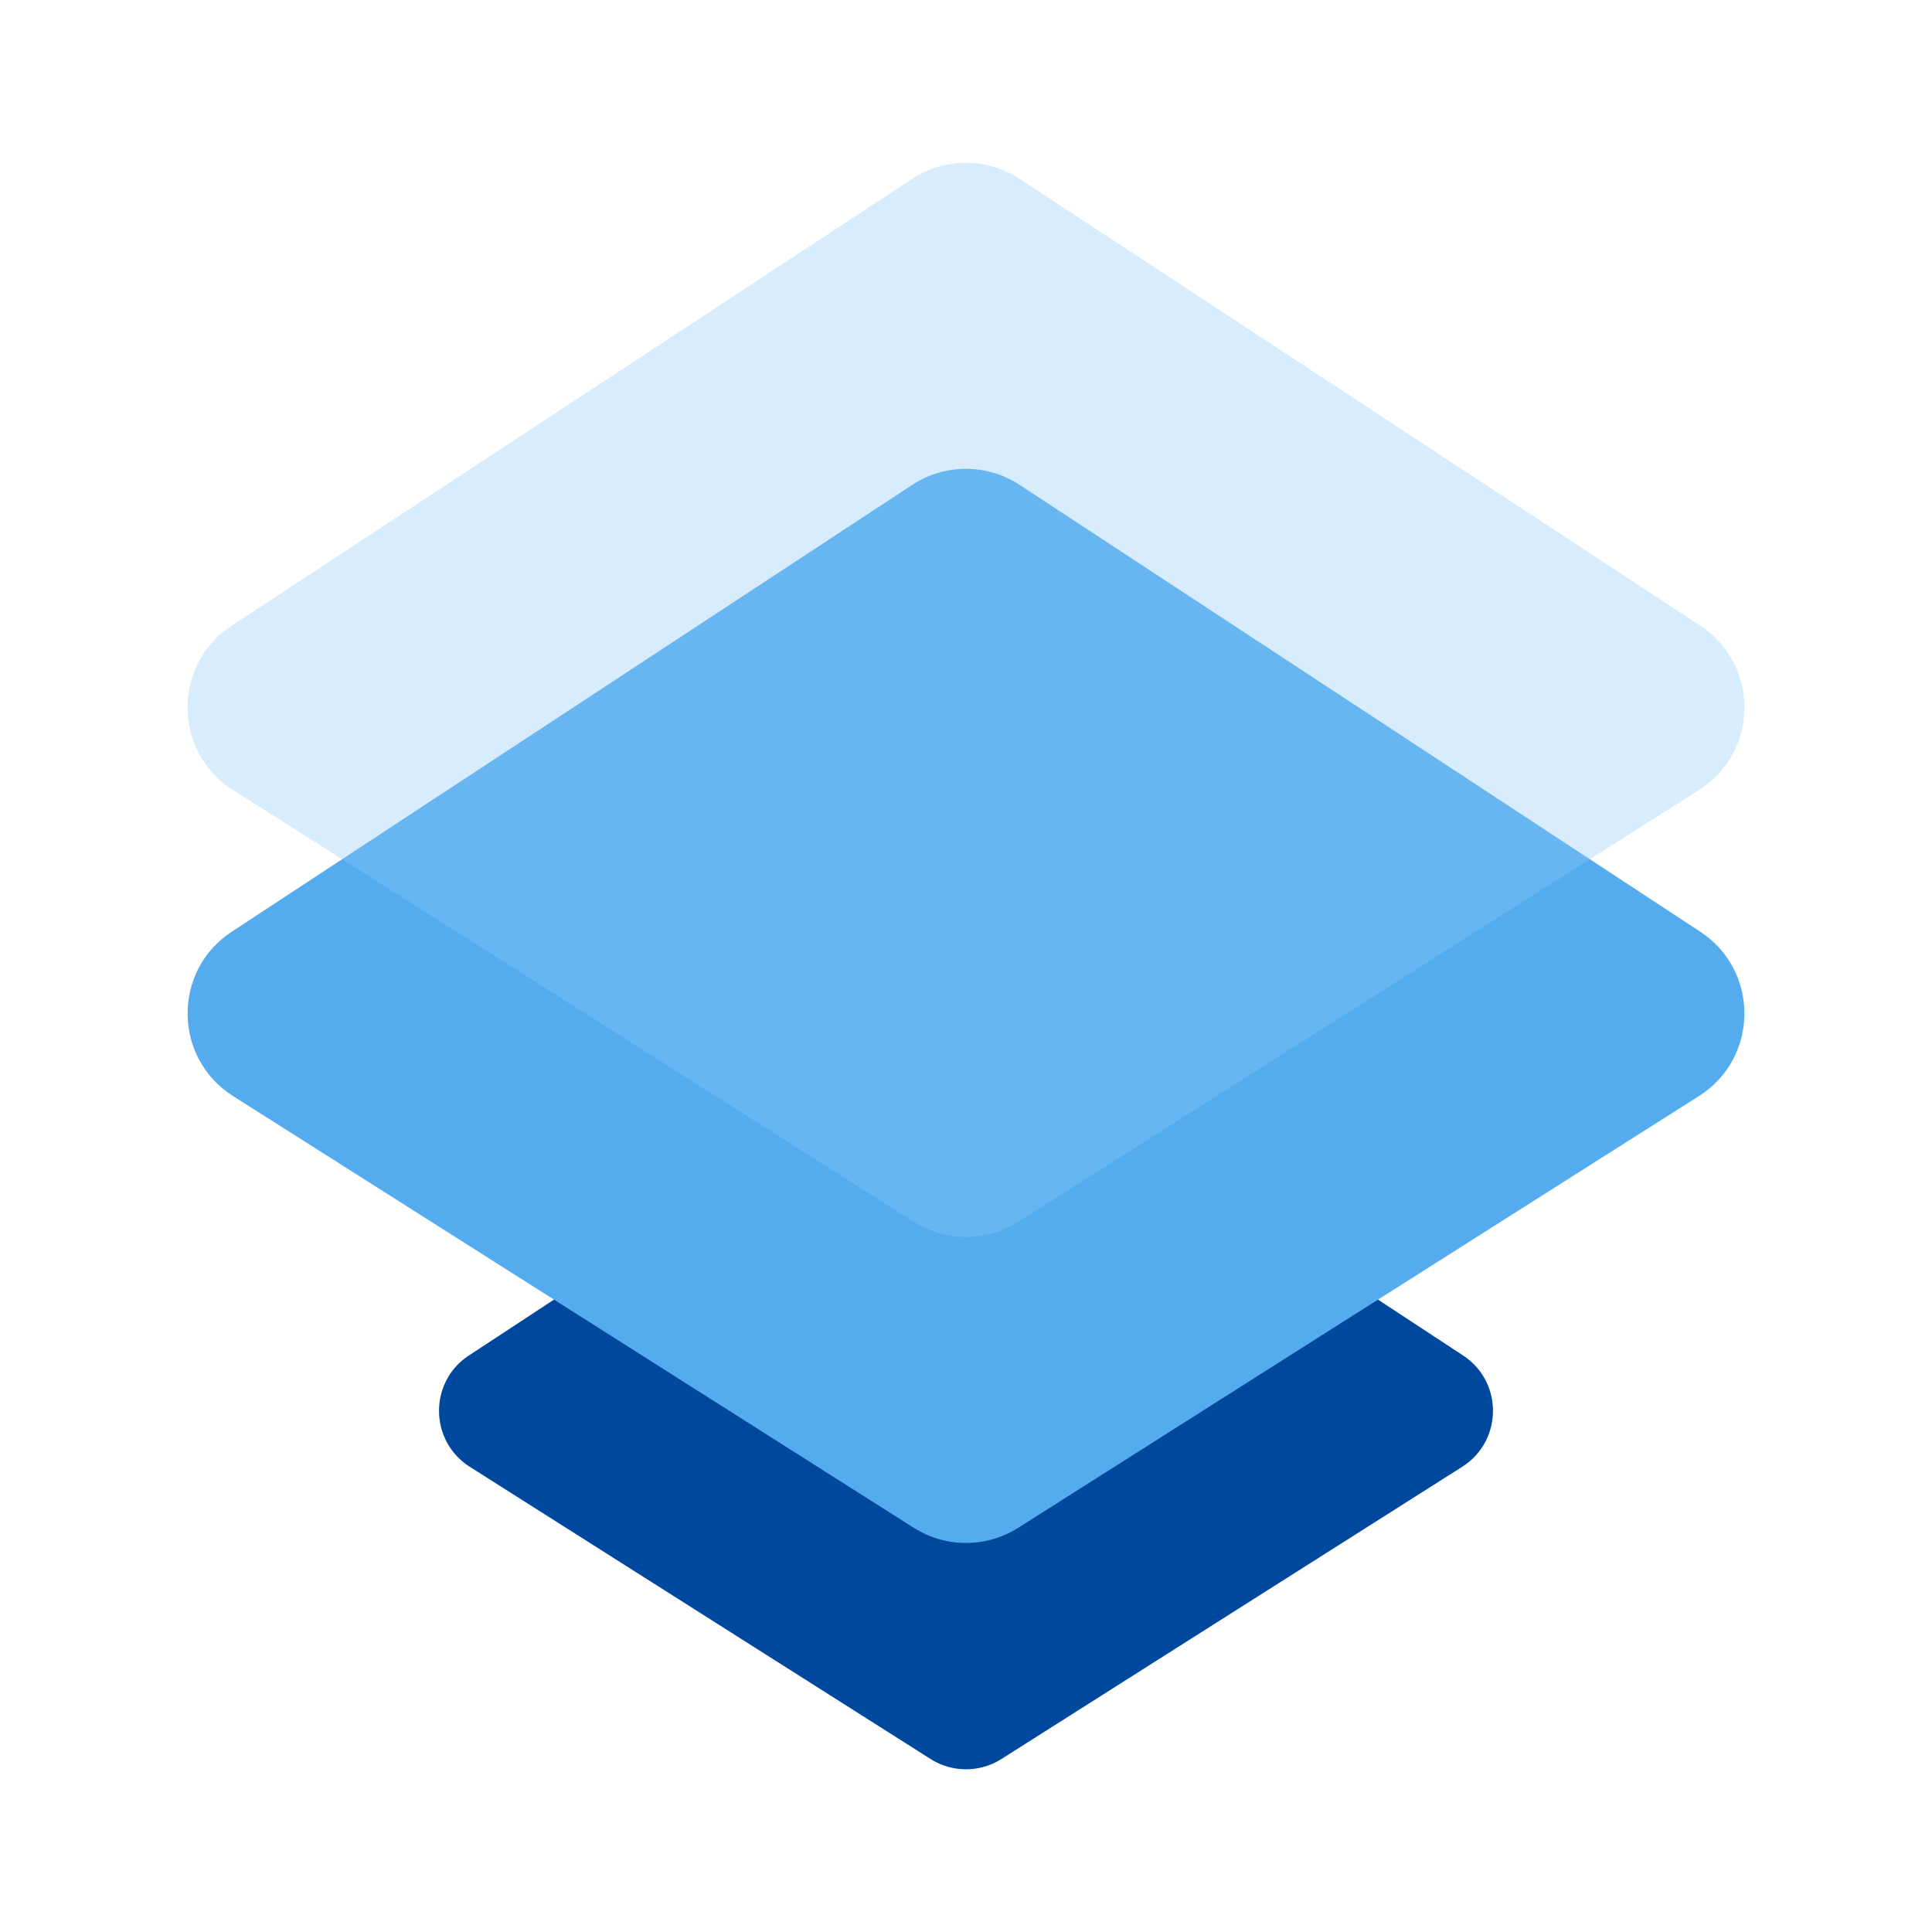
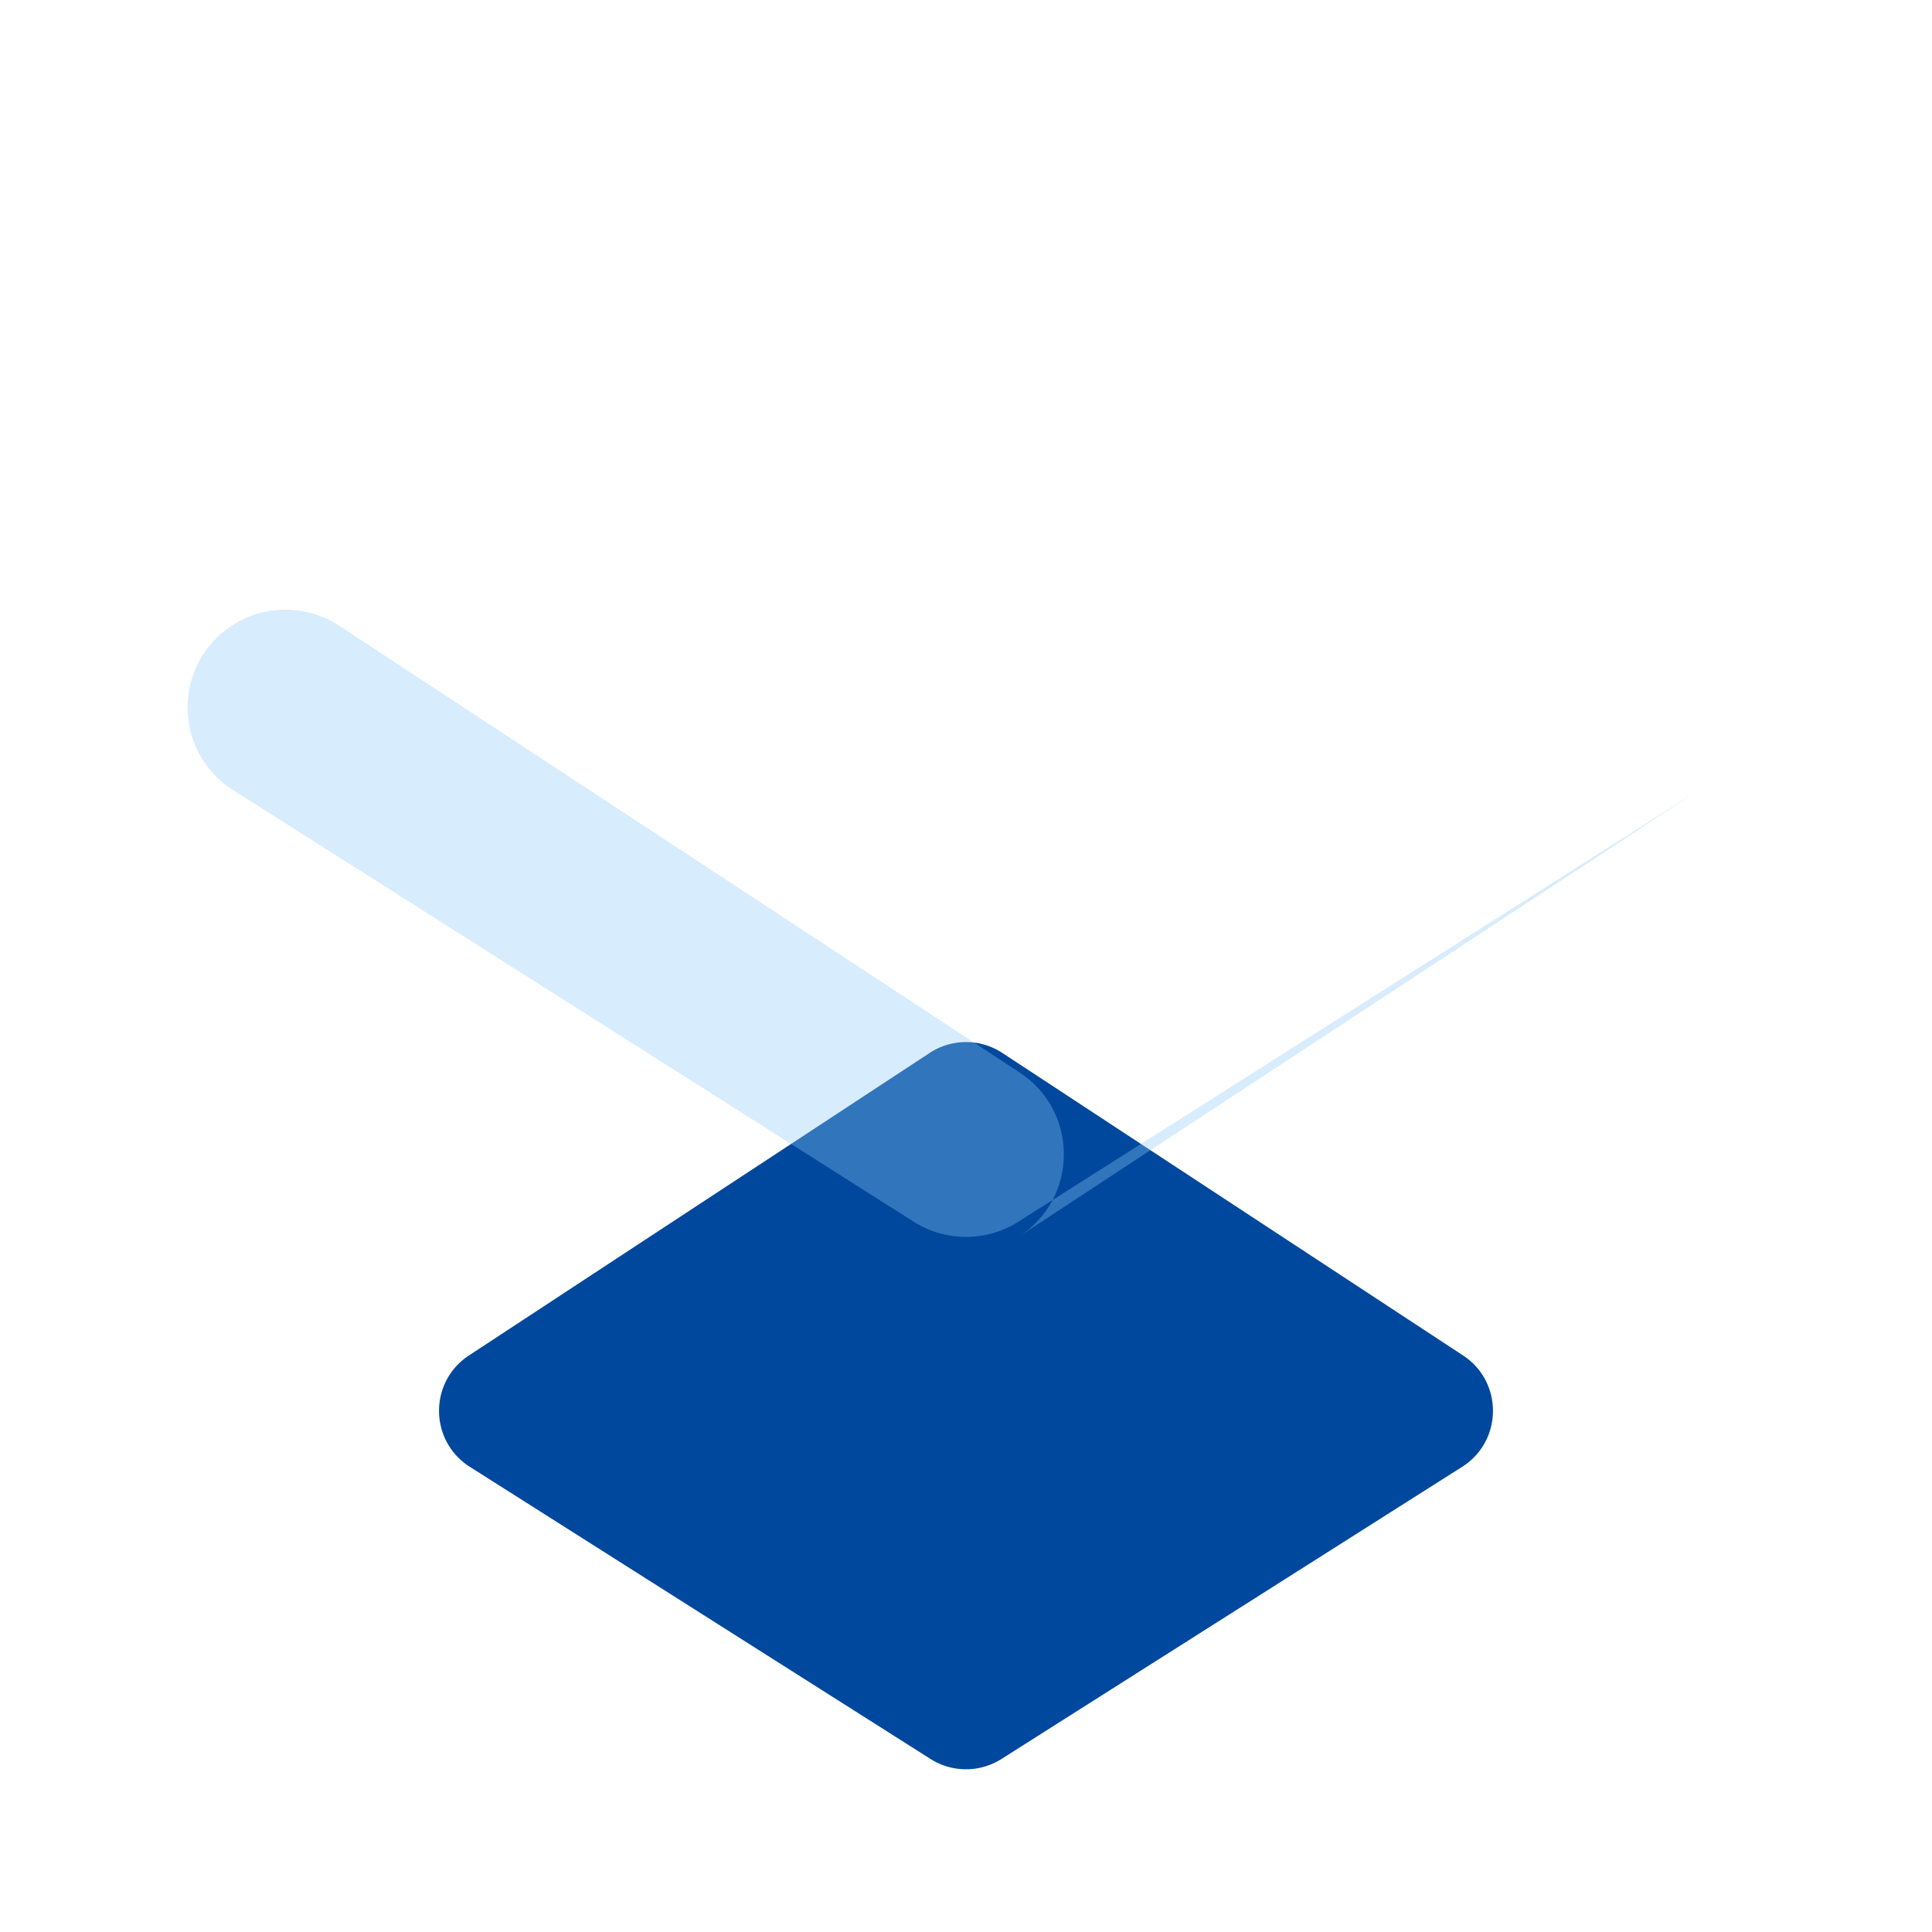
<svg xmlns="http://www.w3.org/2000/svg" data-bbox="19.42 16.852 161.161 166.303" viewBox="0 0 200 200" data-type="color">
  <g>
    <path d="m151.37 151.84-47.7 30.25a6.856 6.856 0 0 1-7.34 0l-47.7-30.25c-4.2-2.67-4.25-8.79-.09-11.52L96.24 109c2.28-1.5 5.24-1.5 7.52 0l47.7 31.32c4.16 2.73 4.11 8.85-.09 11.52Z" fill="#00489d" data-color="1" />
-     <path d="m175.88 113.46-70.46 44.69c-3.31 2.1-7.53 2.1-10.84 0l-70.46-44.69c-6.21-3.94-6.28-12.98-.13-17.01l70.45-46.26c3.37-2.21 7.74-2.21 11.11 0l70.46 46.26c6.15 4.04 6.08 13.07-.13 17.01Z" fill="#54acee" data-color="2" />
-     <path d="m175.88 81.78-70.46 44.69c-3.31 2.1-7.53 2.1-10.84 0L24.12 81.78c-6.21-3.94-6.28-12.98-.13-17.01l70.45-46.26c3.37-2.21 7.74-2.21 11.11 0l70.46 46.26c6.15 4.04 6.08 13.07-.13 17.01Z" fill="#8dc8f5" opacity=".35" data-color="3" />
+     <path d="m175.88 81.78-70.46 44.69c-3.31 2.1-7.53 2.1-10.84 0L24.12 81.78c-6.21-3.94-6.28-12.98-.13-17.01c3.37-2.21 7.74-2.21 11.11 0l70.46 46.26c6.15 4.04 6.08 13.07-.13 17.01Z" fill="#8dc8f5" opacity=".35" data-color="3" />
  </g>
</svg>